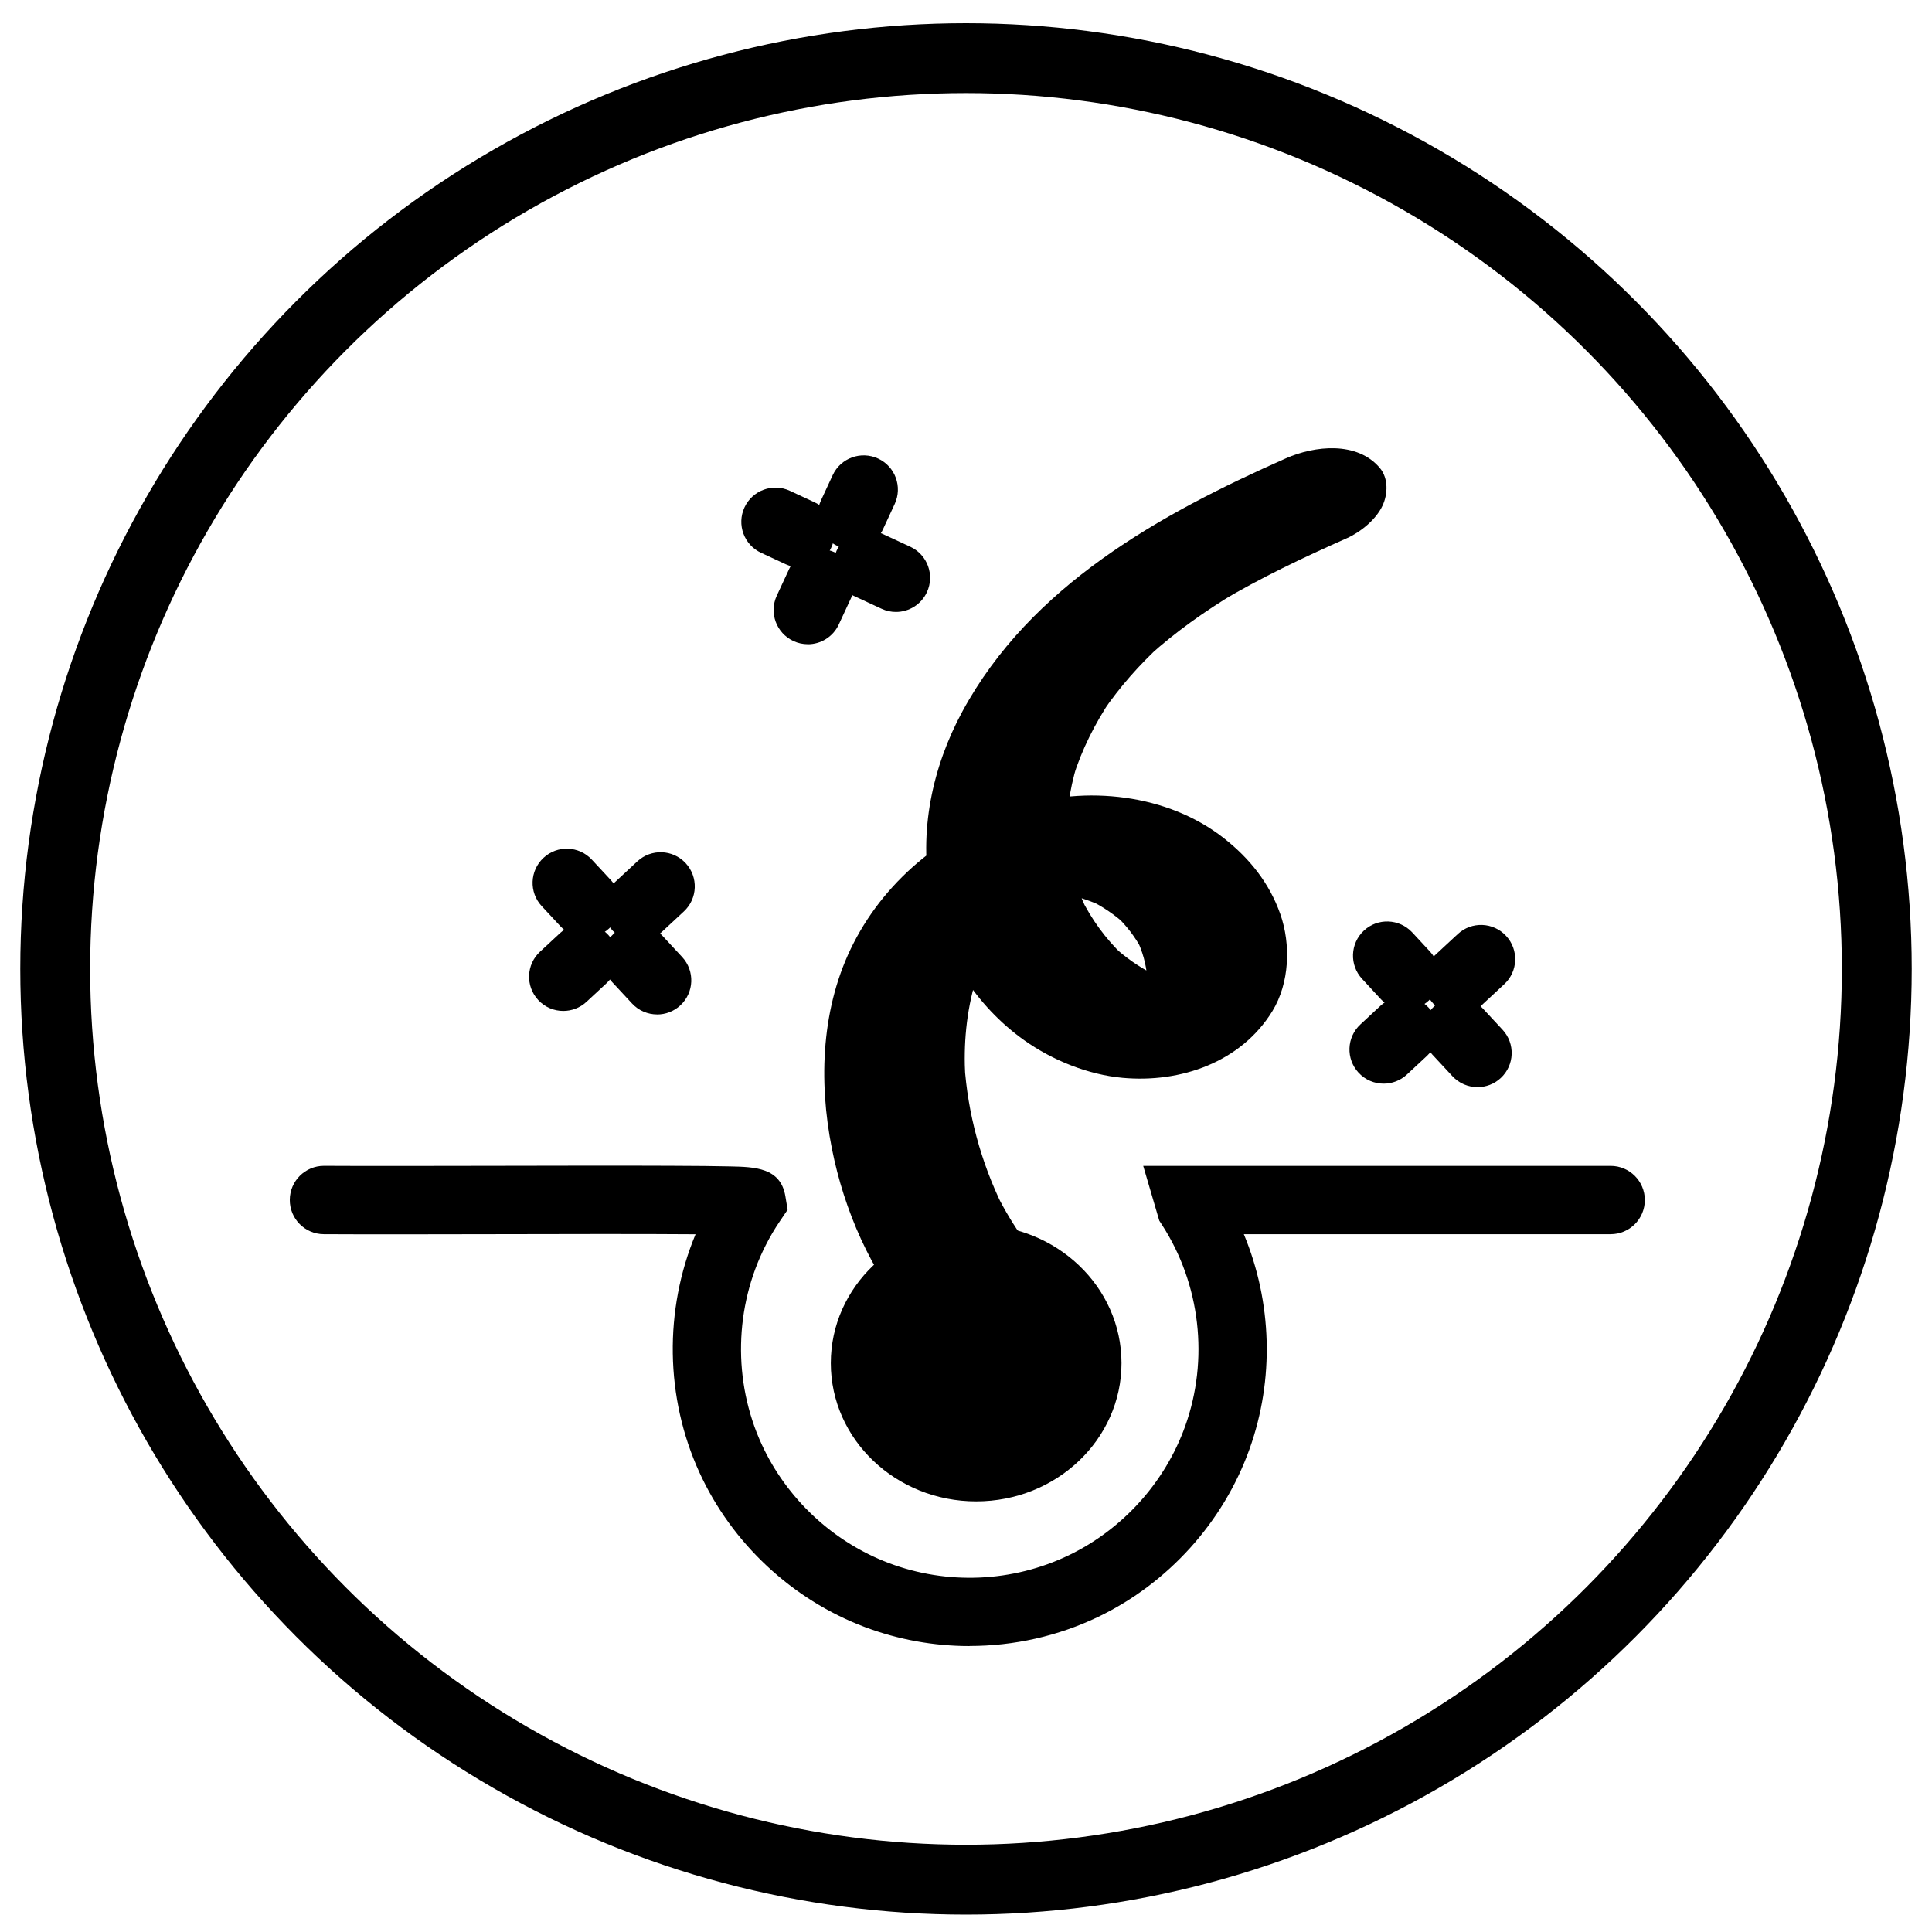
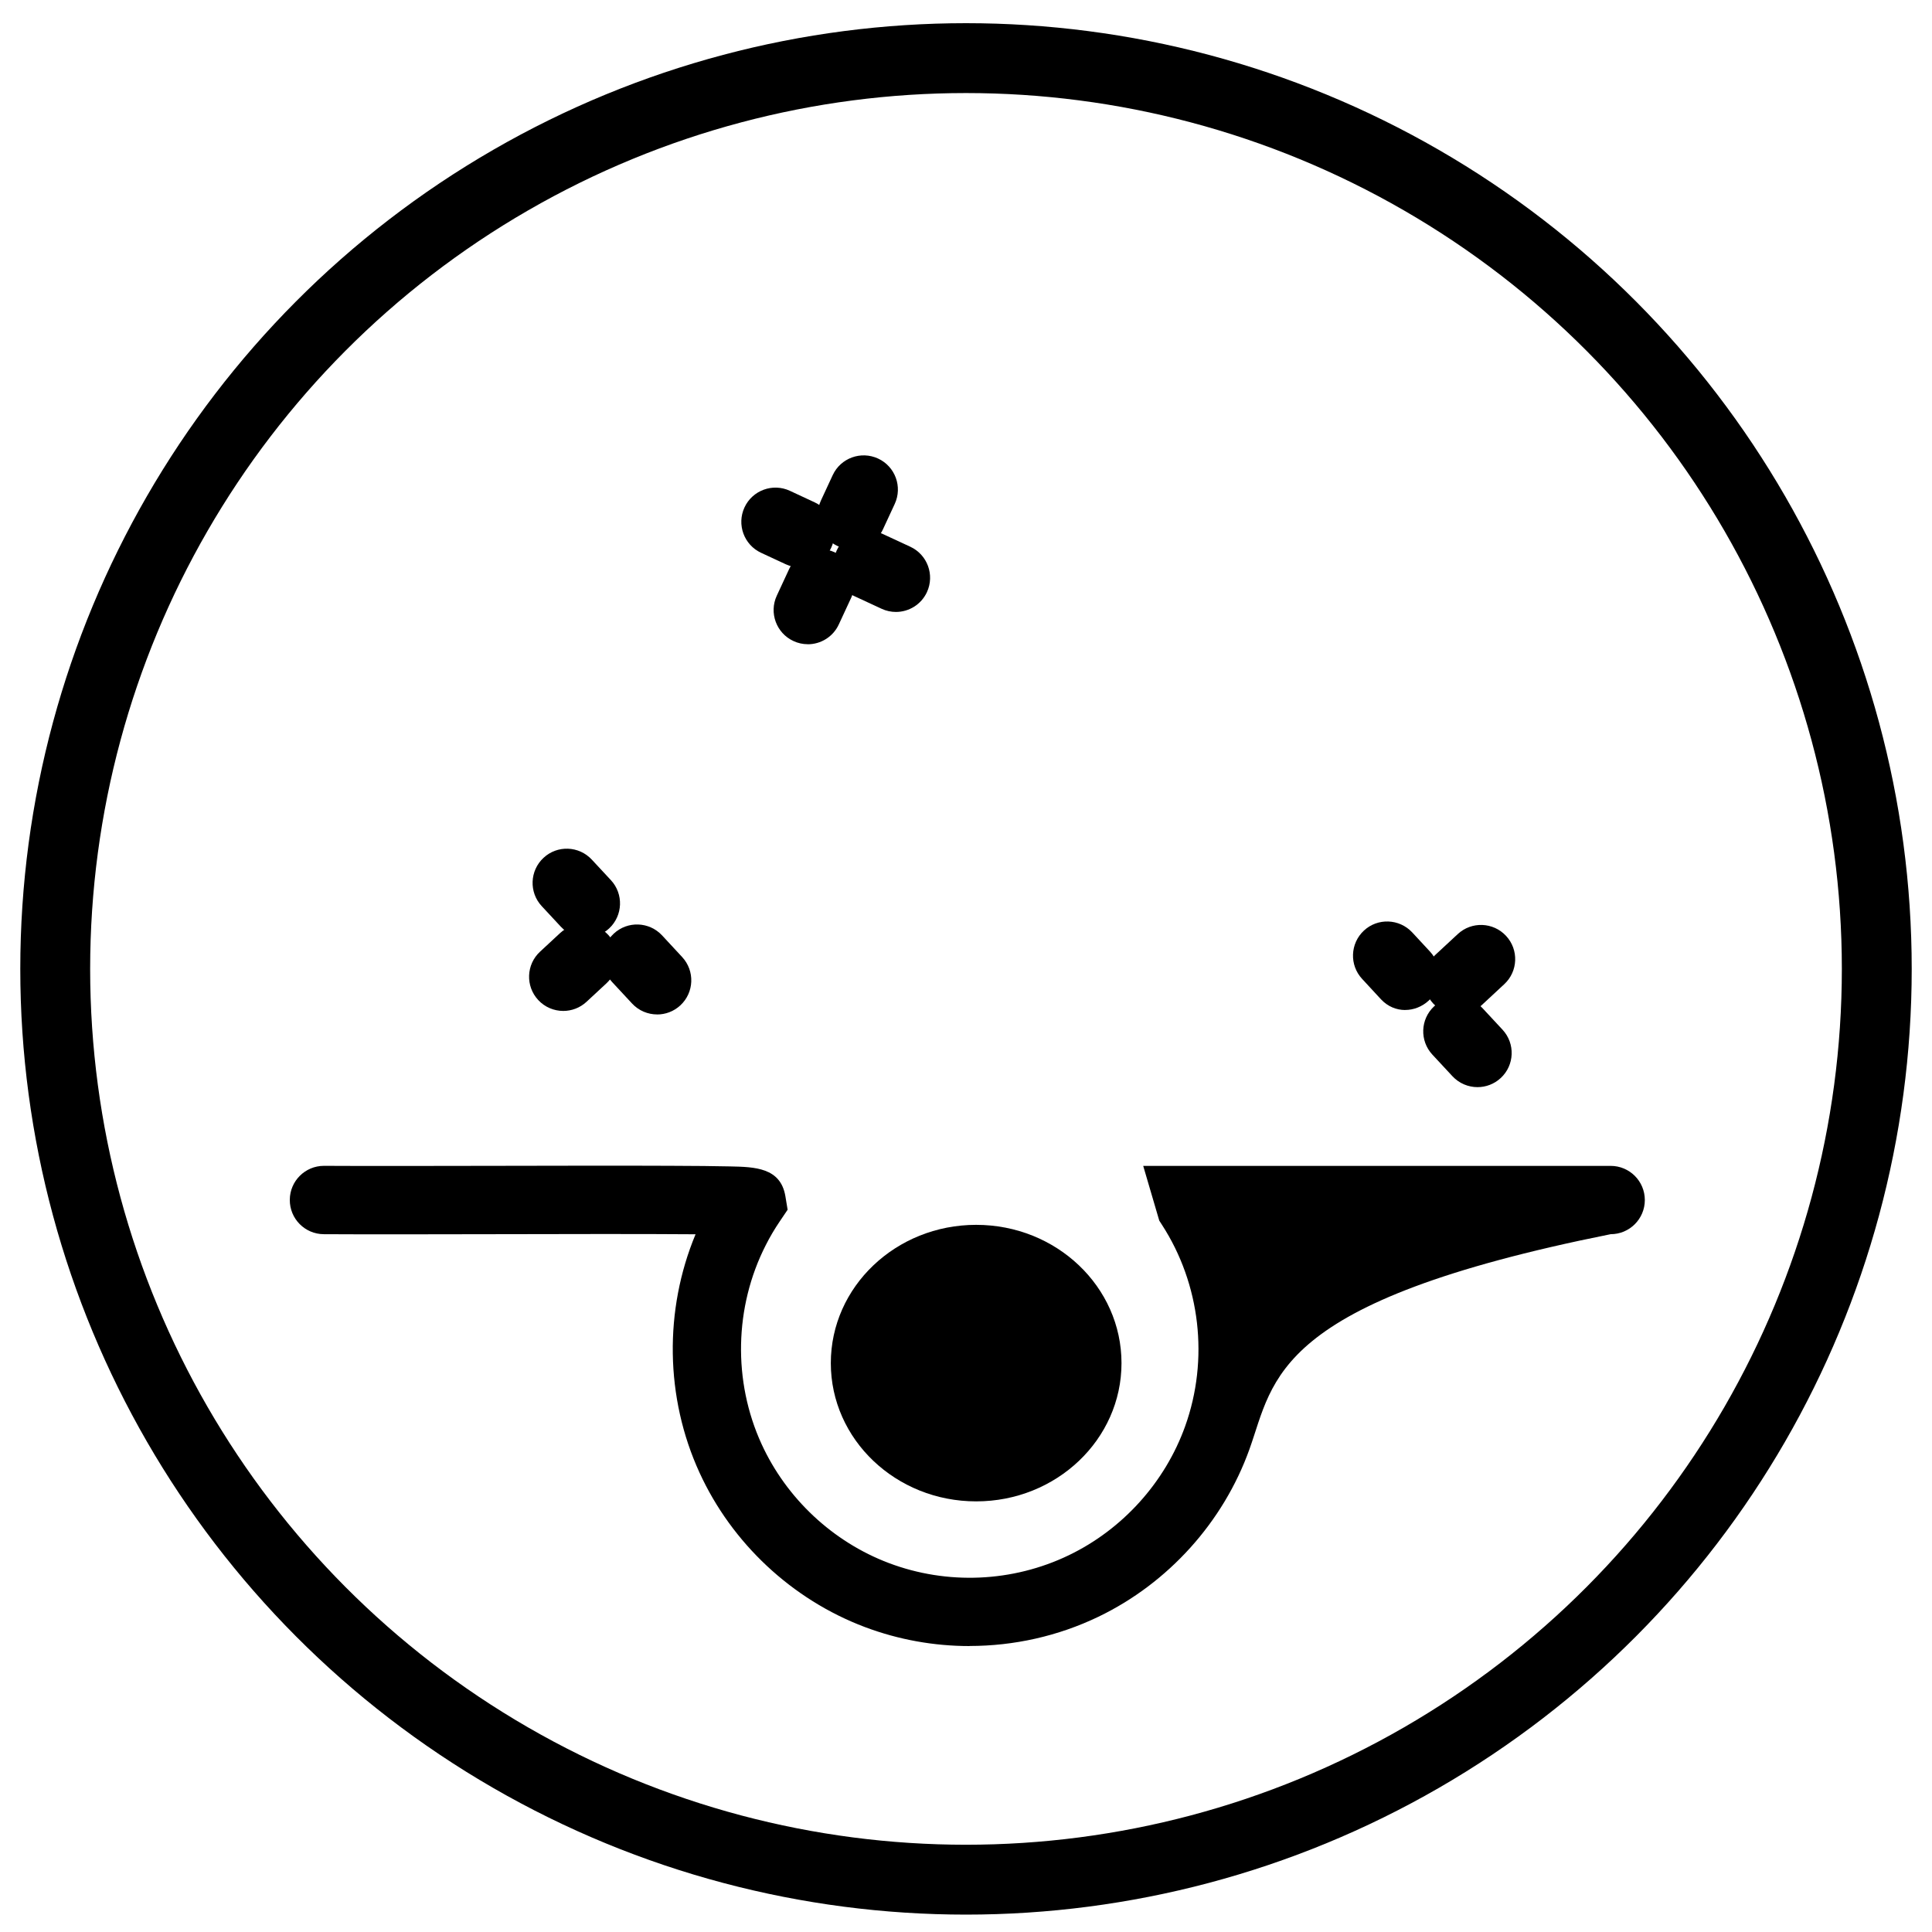
<svg xmlns="http://www.w3.org/2000/svg" fill="none" viewBox="0 0 500 500" height="500" width="500">
  <circle stroke-width="18.082" stroke="black" r="235.709" cy="250.75" cx="250" />
  <path fill="black" d="M252.63 388.555C273.404 388.555 290.244 372.534 290.244 352.772C290.244 333.009 273.404 316.988 252.63 316.988C231.856 316.988 215.015 333.009 215.015 352.772C215.015 372.534 231.856 388.555 252.63 388.555Z" />
-   <path fill="black" d="M250.934 426C241.733 426 232.533 424.361 223.808 421.072C205.001 413.974 189.403 399.405 181.028 381.106C172.133 361.7 171.839 339.039 180.011 319.429C166.787 319.327 146.002 319.361 128.099 319.407C111.439 319.44 95.118 319.474 83.793 319.407C78.911 319.384 74.966 315.406 75 310.512C75.023 305.64 78.979 301.718 83.839 301.718H83.884C95.175 301.786 111.462 301.741 128.065 301.718C144.352 301.684 160.955 301.65 173.512 301.707C179.841 301.73 185.142 301.775 188.872 301.865C195.337 302.001 202.017 302.148 203.26 309.596L203.836 313.077L201.859 316.005C200.491 318.016 199.248 320.119 198.174 322.255C190.036 338.214 189.641 357.462 197.1 373.737C203.565 387.831 215.568 399.055 230.058 404.525C245.147 410.221 262.1 409.487 276.613 402.491C290.537 395.788 301.523 383.616 306.722 369.092C312.905 351.833 310.667 332.348 300.721 316.988L300.02 315.903L295.861 301.73H416.842C421.724 301.73 425.68 305.685 425.68 310.568C425.68 315.451 421.724 319.407 416.842 319.407H321.902C329.203 336.948 329.858 356.942 323.36 375.048C316.601 393.912 302.348 409.713 284.264 418.416C273.81 423.445 262.372 425.977 250.922 425.977L250.934 426Z" />
+   <path fill="black" d="M250.934 426C241.733 426 232.533 424.361 223.808 421.072C205.001 413.974 189.403 399.405 181.028 381.106C172.133 361.7 171.839 339.039 180.011 319.429C166.787 319.327 146.002 319.361 128.099 319.407C111.439 319.44 95.118 319.474 83.793 319.407C78.911 319.384 74.966 315.406 75 310.512C75.023 305.64 78.979 301.718 83.839 301.718H83.884C95.175 301.786 111.462 301.741 128.065 301.718C144.352 301.684 160.955 301.65 173.512 301.707C179.841 301.73 185.142 301.775 188.872 301.865C195.337 302.001 202.017 302.148 203.26 309.596L203.836 313.077L201.859 316.005C200.491 318.016 199.248 320.119 198.174 322.255C190.036 338.214 189.641 357.462 197.1 373.737C203.565 387.831 215.568 399.055 230.058 404.525C245.147 410.221 262.1 409.487 276.613 402.491C290.537 395.788 301.523 383.616 306.722 369.092C312.905 351.833 310.667 332.348 300.721 316.988L300.02 315.903L295.861 301.73H416.842C421.724 301.73 425.68 305.685 425.68 310.568C425.68 315.451 421.724 319.407 416.842 319.407C329.203 336.948 329.858 356.942 323.36 375.048C316.601 393.912 302.348 409.713 284.264 418.416C273.81 423.445 262.372 425.977 250.922 425.977L250.934 426Z" />
  <path fill="black" d="M145.776 261.629C143.403 261.629 141.029 260.68 139.289 258.804C135.966 255.221 136.169 249.626 139.752 246.303L144.94 241.488C148.534 238.177 154.118 238.391 157.441 241.974C160.763 245.557 160.537 251.152 156.955 254.475L151.789 259.267C150.083 260.849 147.924 261.629 145.776 261.629Z" />
-   <path fill="black" d="M165.081 243.715C162.708 243.715 160.345 242.766 158.593 240.89C155.27 237.307 155.474 231.712 159.057 228.389L164.945 222.919C168.528 219.596 174.112 219.799 177.446 223.382C180.769 226.965 180.565 232.56 176.982 235.883L171.094 241.353C169.387 242.935 167.228 243.715 165.07 243.715H165.081Z" />
  <path fill="black" d="M151.62 242.652C149.246 242.652 146.884 241.703 145.144 239.827L140.193 234.503C136.87 230.921 137.085 225.326 140.668 222.003C144.228 218.68 149.834 218.883 153.168 222.478L158.096 227.778C161.419 231.35 161.216 236.945 157.644 240.279C155.937 241.861 153.779 242.641 151.62 242.641V242.652Z" />
  <path fill="black" d="M170.065 262.534C167.692 262.534 165.318 261.584 163.578 259.708L158.39 254.125C155.067 250.553 155.27 244.947 158.842 241.624C162.402 238.301 167.997 238.493 171.343 242.076L176.542 247.682C179.865 251.265 179.661 256.86 176.078 260.183C174.372 261.765 172.213 262.545 170.065 262.545V262.534Z" />
-   <path fill="black" d="M358.092 280.447C355.718 280.447 353.345 279.498 351.604 277.622C348.281 274.039 348.485 268.444 352.068 265.121L357.222 260.329C360.782 256.995 366.388 257.198 369.722 260.77C373.056 264.341 372.853 269.936 369.281 273.27L364.105 278.085C362.398 279.667 360.239 280.447 358.092 280.447Z" />
  <path fill="black" d="M377.396 262.533C375.023 262.533 372.661 261.583 370.909 259.707C367.586 256.124 367.789 250.53 371.372 247.207L377.272 241.736C380.844 238.413 386.438 238.617 389.773 242.211C393.095 245.794 392.881 251.389 389.298 254.712L383.421 260.171C381.714 261.753 379.555 262.533 377.396 262.533Z" />
  <path fill="black" d="M363.664 261.392C361.392 261.392 359.143 260.487 357.436 258.656L357.097 258.295L352.52 253.344C349.197 249.773 349.4 244.178 352.972 240.844C356.532 237.521 362.127 237.724 365.472 241.296L370.072 246.258C373.395 249.84 373.35 255.616 369.767 258.939C368.015 260.555 365.823 261.38 363.664 261.38V261.392Z" />
  <path fill="black" d="M382.381 281.351C380.007 281.351 377.645 280.402 375.893 278.526L370.694 272.931C367.371 269.348 367.575 263.753 371.157 260.43C374.729 257.096 380.335 257.311 383.658 260.894L388.857 266.489C392.18 270.071 391.977 275.666 388.394 278.989C386.687 280.571 384.528 281.351 382.381 281.351Z" />
  <path fill="black" d="M207.092 146.864C205.837 146.864 204.572 146.593 203.374 146.039L196.976 143.067C192.546 141.01 190.624 135.754 192.67 131.324C194.716 126.893 199.983 124.96 204.413 127.017L210.822 130.001C215.252 132.058 217.174 137.314 215.117 141.744C213.625 144.966 210.426 146.864 207.092 146.864Z" />
  <path fill="black" d="M231.867 158.37C230.624 158.37 229.358 158.11 228.148 157.545L220.858 154.166C216.428 152.109 214.506 146.853 216.552 142.423C218.598 137.981 223.865 136.048 228.295 138.116L235.585 141.496C240.016 143.553 241.937 148.808 239.892 153.239C238.4 156.472 235.201 158.37 231.867 158.37Z" />
  <path fill="black" d="M220.463 142.129C219.22 142.129 217.942 141.857 216.744 141.304C212.314 139.247 210.392 133.991 212.449 129.549L215.501 122.971C217.558 118.541 222.802 116.619 227.256 118.676C231.686 120.733 233.608 125.989 231.55 130.431L228.499 137.009C226.996 140.23 223.808 142.129 220.474 142.129H220.463Z" />
  <path fill="black" d="M209.047 166.722C207.804 166.722 206.538 166.462 205.34 165.897C200.91 163.851 198.977 158.585 201.034 154.154L204.255 147.214C206.312 142.784 211.568 140.874 216.01 142.931C220.44 144.988 222.362 150.243 220.293 154.685L217.083 161.602C215.591 164.835 212.393 166.734 209.059 166.734L209.047 166.722Z" />
-   <path fill="black" d="M273.809 330.856C273.086 330.235 272.374 329.602 271.673 328.946C272.532 329.749 273.391 330.54 274.25 331.342C267.48 324.99 262.111 317.418 257.963 309.133C258.461 310.139 258.958 311.156 259.466 312.162C253.849 300.713 250.436 288.122 249.599 275.384C249.667 276.514 249.746 277.633 249.814 278.763C249.328 270.309 250.074 261.855 252.504 253.729C252.154 254.847 251.815 255.966 251.464 257.097C253.069 251.965 255.296 247.117 258.268 242.641C257.556 243.703 256.833 244.766 256.121 245.828C258.438 242.426 261.105 239.307 264.112 236.492C263.072 237.442 262.032 238.402 260.981 239.352C263.547 237.012 266.304 234.933 269.266 233.124C267.943 233.915 266.621 234.695 265.31 235.486C267.729 234.051 270.249 232.83 272.871 231.824C271.323 232.39 269.763 232.966 268.215 233.531C270.656 232.638 273.154 231.949 275.708 231.474C274.08 231.757 272.453 232.039 270.825 232.322C273.154 231.926 275.493 231.711 277.856 231.711C276.318 231.689 274.781 231.666 273.244 231.644C275.731 231.689 278.183 231.96 280.625 232.469C279.246 232.163 277.867 231.858 276.488 231.553C279.528 232.231 282.444 233.226 285.27 234.548C284.117 233.983 282.964 233.418 281.811 232.864C285.315 234.571 288.514 236.73 291.385 239.363C290.526 238.561 289.667 237.769 288.808 236.967C291.554 239.578 293.848 242.539 295.589 245.907C295.092 244.901 294.594 243.884 294.086 242.878C295.668 246.111 296.64 249.524 296.911 253.118C296.844 251.988 296.764 250.869 296.697 249.739C296.81 252.35 296.55 254.893 295.781 257.402C296.132 256.283 296.471 255.164 296.821 254.034C296.335 255.458 295.725 256.769 294.911 258.035C295.623 256.972 296.346 255.91 297.058 254.847C296.437 255.729 295.77 256.52 295.001 257.266C296.041 256.317 297.081 255.356 298.132 254.407C297.465 254.994 296.776 255.503 296.03 255.989C297.352 255.198 298.675 254.418 299.986 253.627C299.217 254.068 298.437 254.441 297.612 254.768C299.161 254.203 300.72 253.627 302.269 253.062C301.218 253.435 300.166 253.695 299.059 253.898C300.686 253.615 302.314 253.333 303.941 253.05C302.811 253.209 301.704 253.288 300.562 253.288C302.099 253.31 303.636 253.333 305.173 253.356C303.32 253.31 301.5 253.096 299.68 252.711C301.059 253.016 302.438 253.322 303.817 253.627C300.822 252.937 297.974 251.875 295.216 250.541C296.369 251.106 297.522 251.671 298.675 252.225C294.787 250.27 291.249 247.783 288.05 244.834L290.627 247.23C286.118 242.957 282.489 237.928 279.732 232.367C280.229 233.373 280.726 234.39 281.235 235.396C278.183 229.044 276.352 222.217 275.878 215.187C275.945 216.317 276.024 217.436 276.092 218.567C275.708 211.548 276.725 204.563 278.748 197.849C278.398 198.968 278.059 200.087 277.709 201.217C279.969 193.995 283.371 187.236 287.587 180.952C286.875 182.015 286.151 183.077 285.439 184.14C289.78 177.788 294.866 172.023 300.539 166.836C299.5 167.785 298.46 168.746 297.409 169.695C304.292 163.49 311.853 158.144 319.776 153.374C318.454 154.166 317.131 154.945 315.82 155.737C326.332 149.475 337.385 144.242 348.552 139.292C352.09 137.721 356.102 134.477 357.786 130.883C359.188 127.91 359.357 123.796 357.108 121.117C351.242 114.132 340.211 115.33 332.785 118.619C300.133 133.075 266.711 151.589 249.08 184.094C241.27 198.505 237.698 215.334 240.84 231.553C243.734 246.518 252.662 260.408 265.084 269.224C272.419 274.423 281.585 278.13 290.559 278.944C305.558 280.3 321.178 274.898 329.293 261.674C333.735 254.429 334.119 244.427 331.327 236.526C328.502 228.524 323.404 222.172 316.792 216.962C302.178 205.445 280.952 203.195 263.569 208.835C245.406 214.724 229.685 226.93 220.903 244.088C212.539 260.408 211.782 279.611 215.308 297.322C218.461 313.168 225.356 329.116 235.935 341.435C239.02 345.029 242.502 348.296 246.084 351.381C248.955 353.857 254.799 354.309 258.291 354.049C262.744 353.71 268.248 351.969 271.786 349.132C274.634 346.838 277.889 343.628 278.104 339.717C278.308 335.852 276.691 333.399 273.809 330.913V330.856Z" />
</svg>